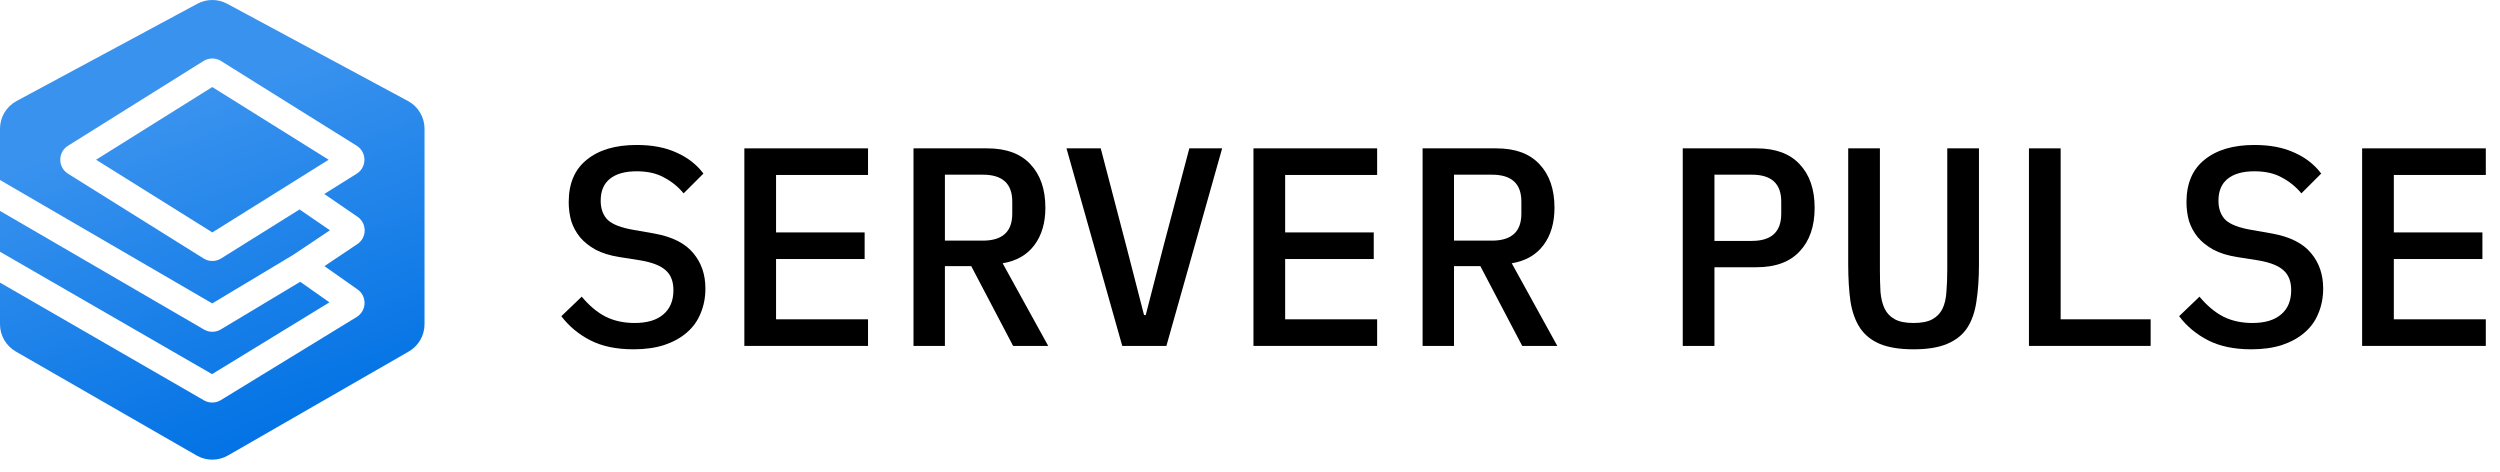
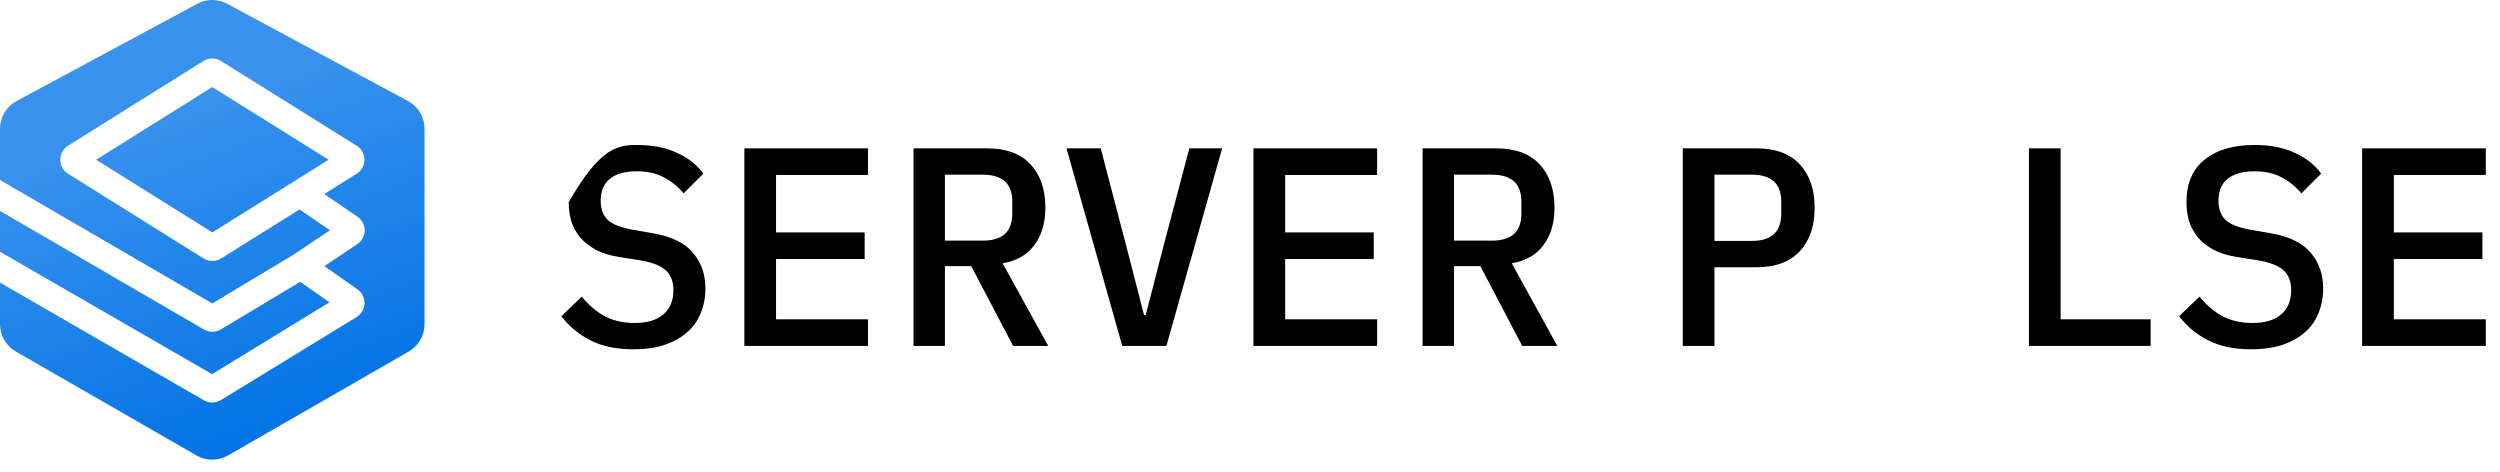
<svg xmlns="http://www.w3.org/2000/svg" width="159" height="30" viewBox="0 0 159 30" fill="none">
  <g clip-path="url(#clip0_2731_1815)">
-     <path d="M40.292 22.216C39.2 22.216 38.282 22.024 37.538 21.64C36.794 21.256 36.182 20.746 35.702 20.11L36.998 18.868C37.478 19.444 37.988 19.87 38.528 20.146C39.068 20.41 39.68 20.542 40.364 20.542C41.156 20.542 41.762 20.362 42.182 20.002C42.614 19.642 42.83 19.126 42.83 18.454C42.83 17.914 42.674 17.5 42.362 17.212C42.05 16.912 41.516 16.696 40.76 16.564L39.392 16.348C38.792 16.252 38.288 16.096 37.88 15.88C37.472 15.652 37.142 15.388 36.89 15.088C36.638 14.776 36.452 14.434 36.332 14.062C36.224 13.678 36.17 13.276 36.17 12.856C36.17 11.668 36.554 10.768 37.322 10.156C38.09 9.532 39.146 9.22 40.49 9.22C41.486 9.22 42.332 9.382 43.028 9.706C43.736 10.018 44.306 10.462 44.738 11.038L43.478 12.298C43.13 11.878 42.716 11.542 42.236 11.29C41.768 11.026 41.186 10.894 40.49 10.894C39.746 10.894 39.176 11.056 38.78 11.38C38.396 11.692 38.204 12.154 38.204 12.766C38.204 13.282 38.354 13.69 38.654 13.99C38.966 14.278 39.512 14.488 40.292 14.62L41.624 14.854C42.752 15.058 43.574 15.472 44.09 16.096C44.606 16.708 44.864 17.458 44.864 18.346C44.864 18.922 44.762 19.45 44.558 19.93C44.366 20.41 44.072 20.818 43.676 21.154C43.292 21.49 42.812 21.754 42.236 21.946C41.672 22.126 41.024 22.216 40.292 22.216Z" fill="black" />
+     <path d="M40.292 22.216C39.2 22.216 38.282 22.024 37.538 21.64C36.794 21.256 36.182 20.746 35.702 20.11L36.998 18.868C37.478 19.444 37.988 19.87 38.528 20.146C39.068 20.41 39.68 20.542 40.364 20.542C41.156 20.542 41.762 20.362 42.182 20.002C42.614 19.642 42.83 19.126 42.83 18.454C42.83 17.914 42.674 17.5 42.362 17.212C42.05 16.912 41.516 16.696 40.76 16.564L39.392 16.348C38.792 16.252 38.288 16.096 37.88 15.88C37.472 15.652 37.142 15.388 36.89 15.088C36.638 14.776 36.452 14.434 36.332 14.062C36.224 13.678 36.17 13.276 36.17 12.856C38.09 9.532 39.146 9.22 40.49 9.22C41.486 9.22 42.332 9.382 43.028 9.706C43.736 10.018 44.306 10.462 44.738 11.038L43.478 12.298C43.13 11.878 42.716 11.542 42.236 11.29C41.768 11.026 41.186 10.894 40.49 10.894C39.746 10.894 39.176 11.056 38.78 11.38C38.396 11.692 38.204 12.154 38.204 12.766C38.204 13.282 38.354 13.69 38.654 13.99C38.966 14.278 39.512 14.488 40.292 14.62L41.624 14.854C42.752 15.058 43.574 15.472 44.09 16.096C44.606 16.708 44.864 17.458 44.864 18.346C44.864 18.922 44.762 19.45 44.558 19.93C44.366 20.41 44.072 20.818 43.676 21.154C43.292 21.49 42.812 21.754 42.236 21.946C41.672 22.126 41.024 22.216 40.292 22.216Z" fill="black" />
    <path d="M47.341 22V9.436H55.207V11.128H49.357V14.782H54.991V16.474H49.357V20.308H55.207V22H47.341Z" fill="black" />
    <path d="M60.096 22H58.098V9.436H62.796C63.996 9.436 64.908 9.772 65.532 10.444C66.168 11.116 66.486 12.04 66.486 13.216C66.486 14.176 66.252 14.968 65.784 15.592C65.316 16.216 64.644 16.6 63.768 16.744L66.666 22H64.434L61.77 16.924H60.096V22ZM62.508 15.304C63.756 15.304 64.38 14.734 64.38 13.594V12.82C64.38 11.68 63.756 11.11 62.508 11.11H60.096V15.304H62.508Z" fill="black" />
    <path d="M71.375 22L67.829 9.436H70.007L71.663 15.772L72.761 20.038H72.869L73.967 15.772L75.641 9.436H77.729L74.183 22H71.375Z" fill="black" />
    <path d="M79.72 22V9.436H87.586V11.128H81.736V14.782H87.37V16.474H81.736V20.308H87.586V22H79.72Z" fill="black" />
    <path d="M92.475 22H90.477V9.436H95.175C96.375 9.436 97.287 9.772 97.911 10.444C98.547 11.116 98.865 12.04 98.865 13.216C98.865 14.176 98.631 14.968 98.163 15.592C97.695 16.216 97.023 16.6 96.147 16.744L99.045 22H96.813L94.149 16.924H92.475V22ZM94.887 15.304C96.135 15.304 96.759 14.734 96.759 13.594V12.82C96.759 11.68 96.135 11.11 94.887 11.11H92.475V15.304H94.887Z" fill="black" />
    <path d="M107.023 22V9.436H111.721C112.921 9.436 113.833 9.772 114.457 10.444C115.093 11.116 115.411 12.04 115.411 13.216C115.411 14.392 115.093 15.316 114.457 15.988C113.833 16.66 112.921 16.996 111.721 16.996H109.039V22H107.023ZM109.039 15.322H111.415C112.663 15.322 113.287 14.746 113.287 13.594V12.82C113.287 11.68 112.663 11.11 111.415 11.11H109.039V15.322Z" fill="black" />
-     <path d="M119.562 9.436V17.158C119.562 17.674 119.574 18.142 119.598 18.562C119.634 18.982 119.724 19.342 119.868 19.642C120.012 19.93 120.228 20.152 120.516 20.308C120.804 20.464 121.2 20.542 121.704 20.542C122.208 20.542 122.604 20.464 122.892 20.308C123.18 20.152 123.396 19.93 123.54 19.642C123.684 19.342 123.768 18.982 123.792 18.562C123.828 18.142 123.846 17.674 123.846 17.158V9.436H125.862V16.798C125.862 17.698 125.808 18.49 125.7 19.174C125.604 19.846 125.406 20.41 125.106 20.866C124.806 21.31 124.38 21.646 123.828 21.874C123.288 22.102 122.58 22.216 121.704 22.216C120.828 22.216 120.114 22.102 119.562 21.874C119.022 21.646 118.602 21.31 118.302 20.866C118.002 20.41 117.798 19.846 117.69 19.174C117.594 18.49 117.546 17.698 117.546 16.798V9.436H119.562Z" fill="black" />
    <path d="M129.041 22V9.436H131.057V20.308H136.781V22H129.041Z" fill="black" />
    <path d="M143.182 22.216C142.09 22.216 141.172 22.024 140.428 21.64C139.684 21.256 139.072 20.746 138.592 20.11L139.888 18.868C140.368 19.444 140.878 19.87 141.418 20.146C141.958 20.41 142.57 20.542 143.254 20.542C144.046 20.542 144.652 20.362 145.072 20.002C145.504 19.642 145.72 19.126 145.72 18.454C145.72 17.914 145.564 17.5 145.252 17.212C144.94 16.912 144.406 16.696 143.65 16.564L142.282 16.348C141.682 16.252 141.178 16.096 140.77 15.88C140.362 15.652 140.032 15.388 139.78 15.088C139.528 14.776 139.342 14.434 139.222 14.062C139.114 13.678 139.06 13.276 139.06 12.856C139.06 11.668 139.444 10.768 140.212 10.156C140.98 9.532 142.036 9.22 143.38 9.22C144.376 9.22 145.222 9.382 145.918 9.706C146.626 10.018 147.196 10.462 147.628 11.038L146.368 12.298C146.02 11.878 145.606 11.542 145.126 11.29C144.658 11.026 144.076 10.894 143.38 10.894C142.636 10.894 142.066 11.056 141.67 11.38C141.286 11.692 141.094 12.154 141.094 12.766C141.094 13.282 141.244 13.69 141.544 13.99C141.856 14.278 142.402 14.488 143.182 14.62L144.514 14.854C145.642 15.058 146.464 15.472 146.98 16.096C147.496 16.708 147.754 17.458 147.754 18.346C147.754 18.922 147.652 19.45 147.448 19.93C147.256 20.41 146.962 20.818 146.566 21.154C146.182 21.49 145.702 21.754 145.126 21.946C144.562 22.126 143.914 22.216 143.182 22.216Z" fill="black" />
    <path d="M150.231 22V9.436H158.097V11.128H152.247V14.782H157.881V16.474H152.247V20.308H158.097V22H150.231Z" fill="black" />
    <path fill-rule="evenodd" clip-rule="evenodd" d="M1.053 6.425L12.553 0.239C13.144 -0.08 13.856 -0.08 14.447 0.239L25.948 6.425C26.596 6.774 27 7.45 27 8.186V20.622C27 21.338 26.617 21.999 25.997 22.356L14.497 28.968C13.88 29.323 13.12 29.323 12.503 28.968L1.003 22.356C0.383 21.999 0 21.338 0 20.622V17.974L12.972 25.461C13.305 25.653 13.717 25.648 14.045 25.447L22.684 20.161C23.328 19.767 23.358 18.841 22.739 18.407L20.633 16.926L22.727 15.524C23.345 15.111 23.349 14.205 22.737 13.785L20.624 12.338L22.685 11.049C23.343 10.638 23.343 9.679 22.685 9.268L14.056 3.879C13.716 3.666 13.284 3.667 12.943 3.879L4.326 9.269C3.669 9.68 3.669 10.638 4.327 11.049L12.949 16.438C13.29 16.651 13.722 16.651 14.062 16.438L19.051 13.321L20.984 14.645L18.675 16.191L13.499 19.297L0 11.448V8.186C0 7.45 0.404 6.774 1.053 6.425ZM0 13.414V16.011L13.487 23.795L20.952 19.228L19.094 17.922L14.044 20.952C13.716 21.149 13.307 21.152 12.976 20.959L0 13.414ZM13.5 5.536L6.109 10.159L13.506 14.781L20.902 10.159L13.5 5.536Z" fill="url(#paint0_linear_2731_1815)" />
  </g>
  <defs>
    <linearGradient id="paint0_linear_2731_1815" x1="9.5" y1="7.5" x2="18.042" y2="30.484" gradientUnits="userSpaceOnUse">
      <stop stop-color="#3992EE" />
      <stop offset="0.93" stop-color="#0071E4" />
    </linearGradient>
    <clipPath id="clip0_2731_1815">
      <rect width="159" height="30" fill="white" />
    </clipPath>
  </defs>
</svg>